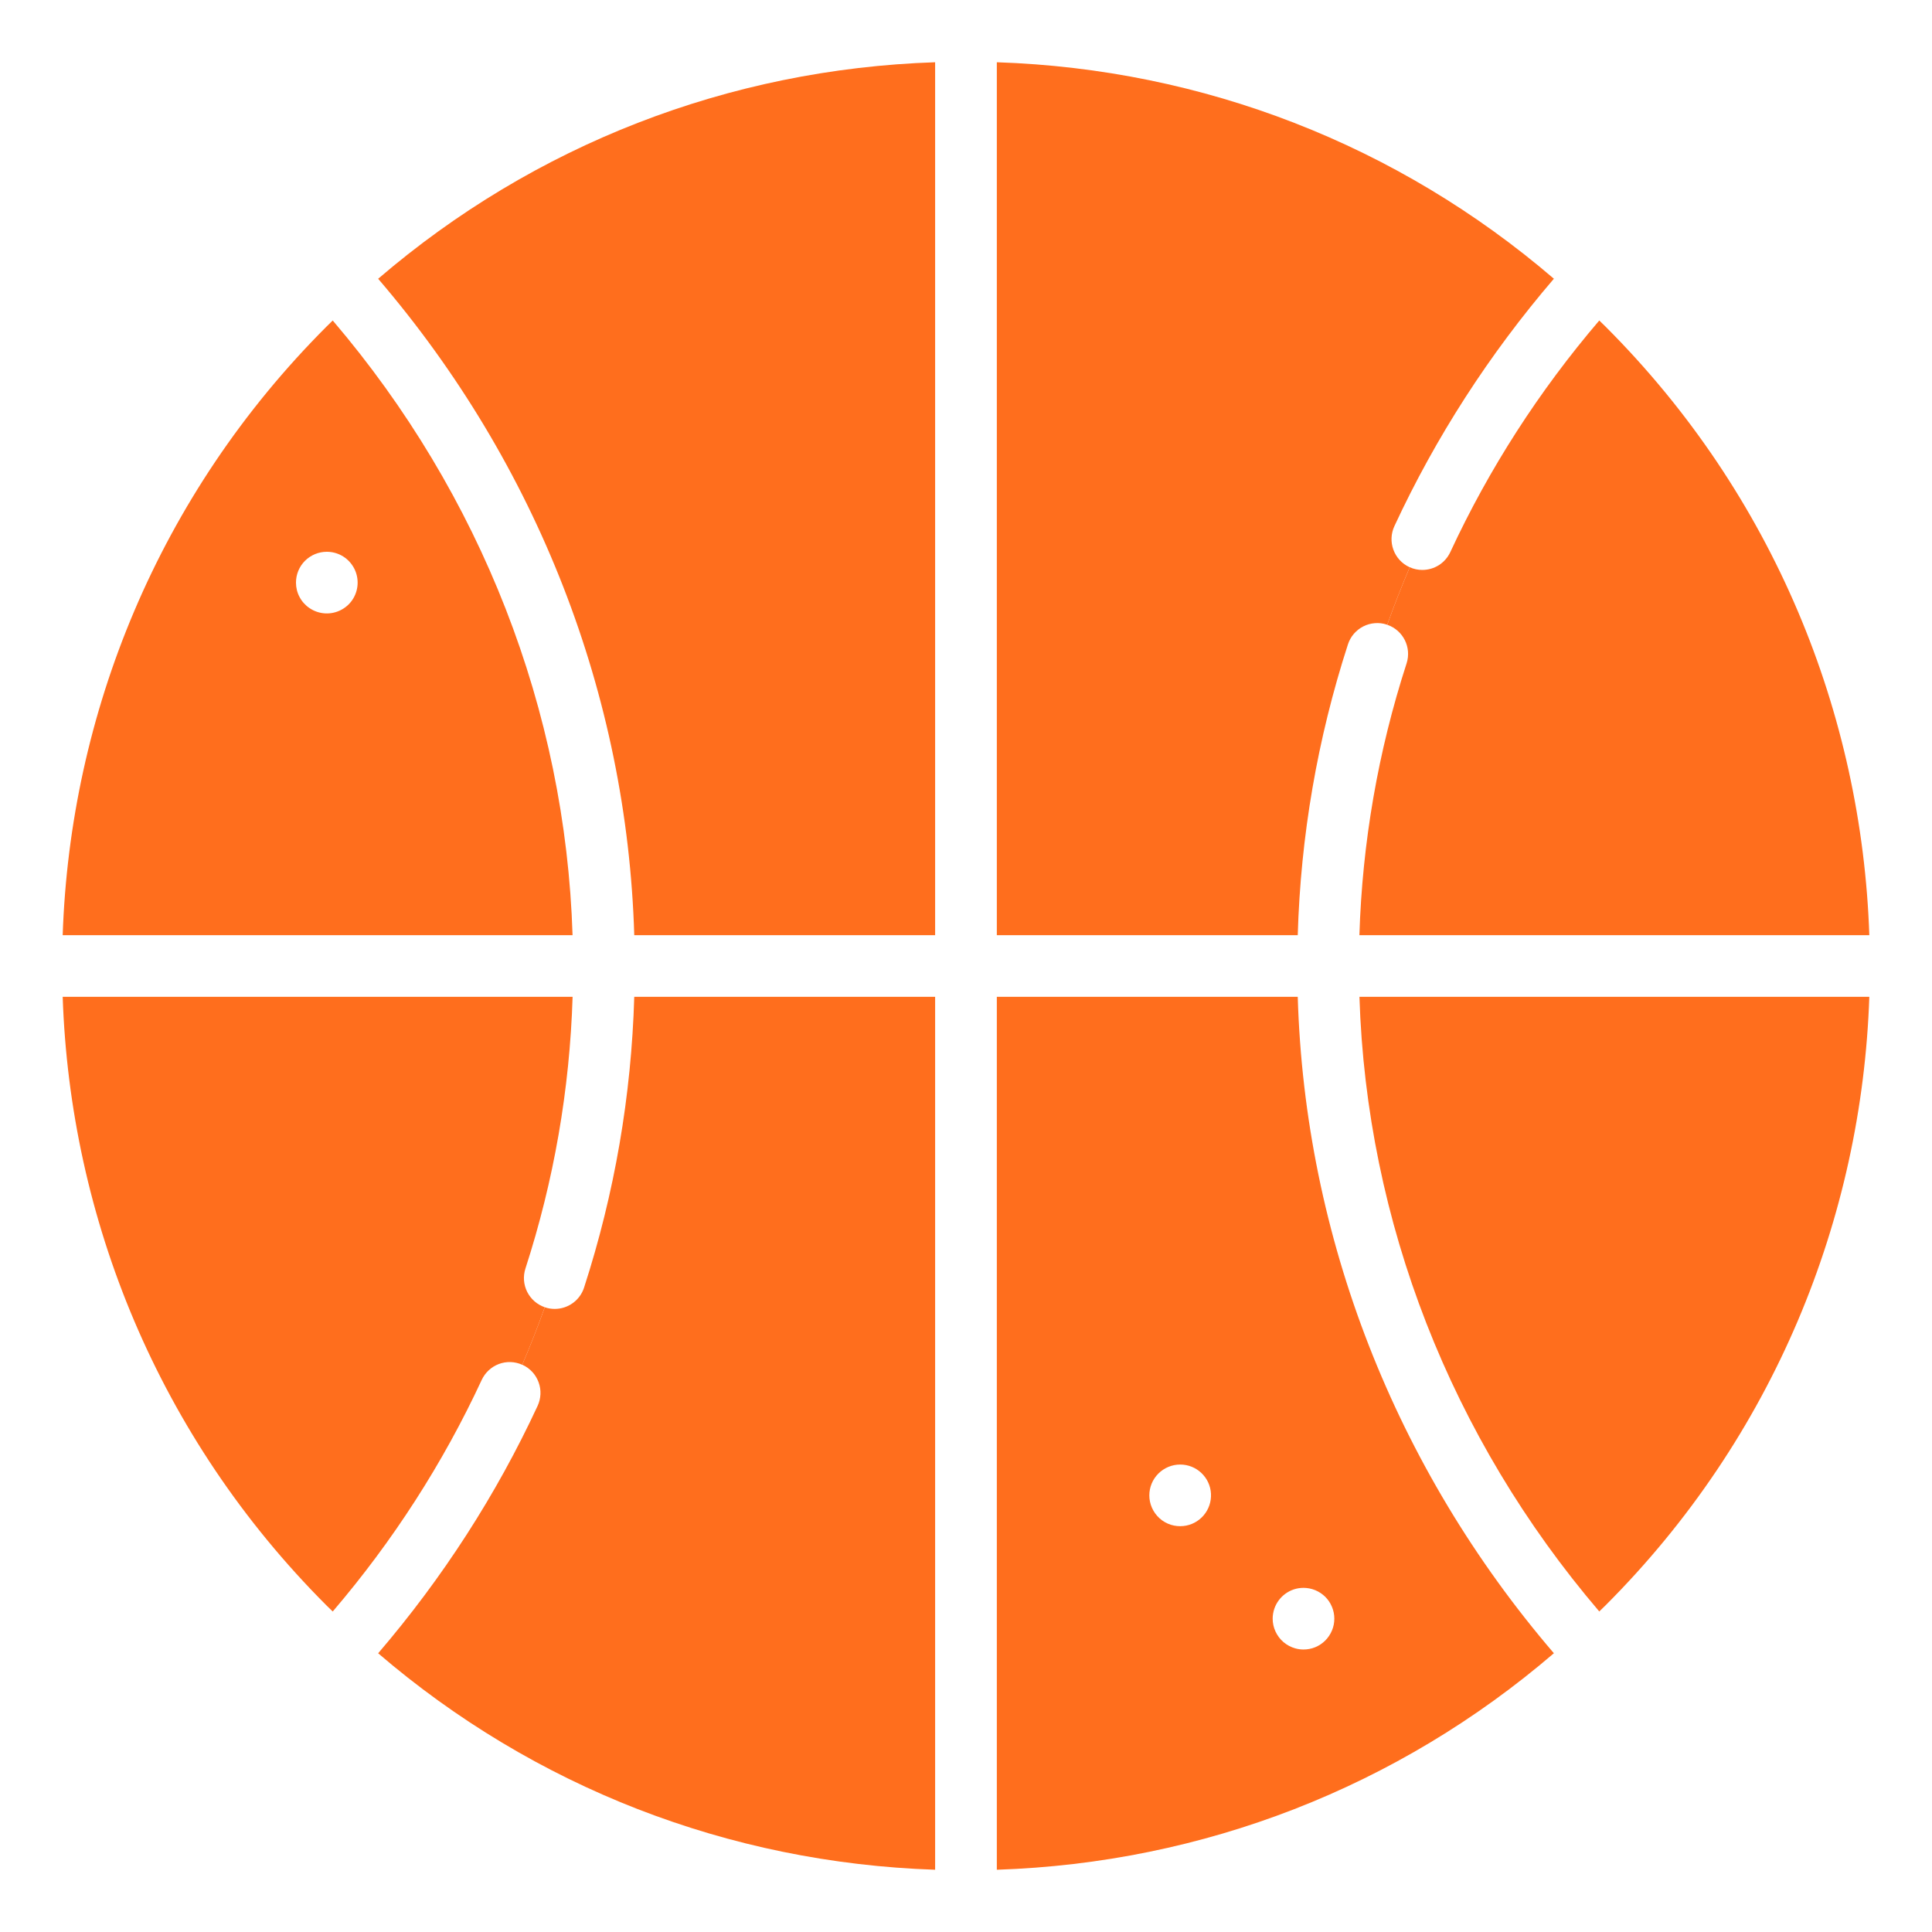
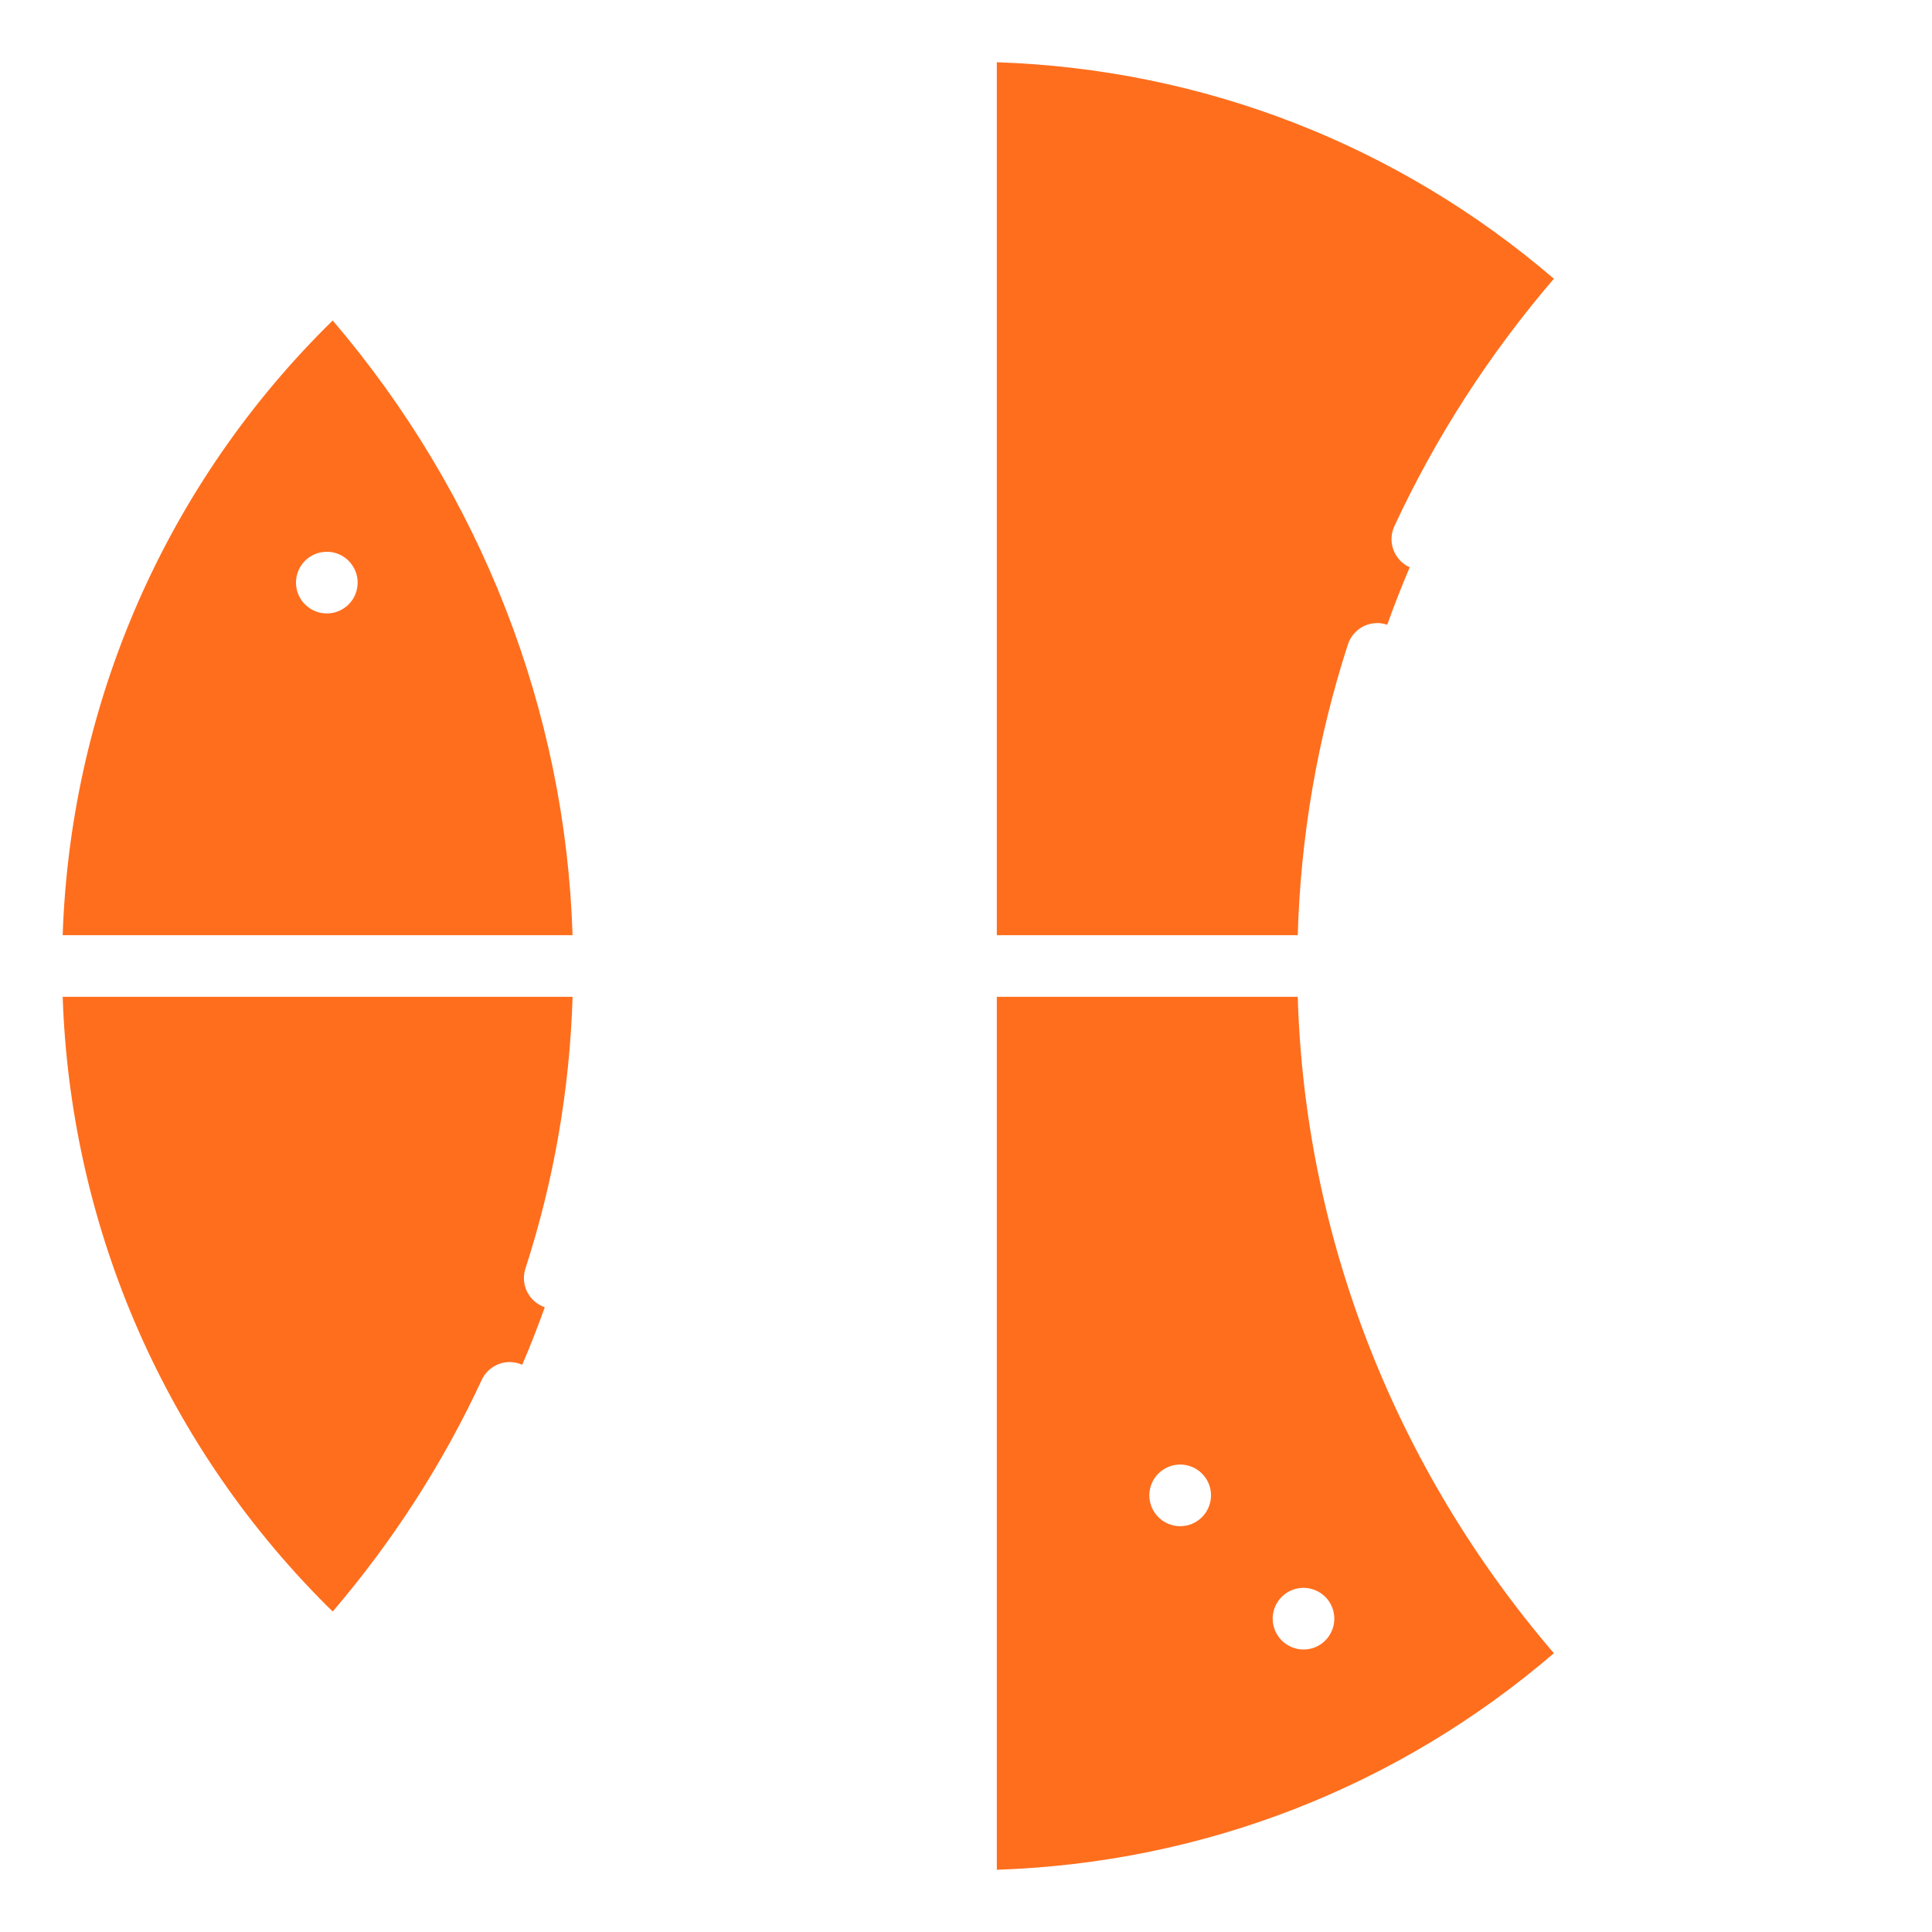
<svg xmlns="http://www.w3.org/2000/svg" width="45" height="45" viewBox="0 0 45 45" fill="none">
  <path d="M12.238 29.548C12.902 27.5 13.27 25.374 13.337 23.218H1.46C1.634 28.37 3.682 33.47 7.606 37.395C7.654 37.442 7.702 37.488 7.75 37.535C9.154 35.892 10.32 34.081 11.22 32.141C11.3 31.97 11.443 31.837 11.62 31.77C11.797 31.704 11.992 31.711 12.164 31.788C12.353 31.347 12.528 30.9 12.689 30.448C12.511 30.387 12.364 30.259 12.279 30.09C12.195 29.922 12.18 29.727 12.238 29.548ZM13.336 21.782C13.171 16.549 11.207 11.516 7.75 7.465C7.702 7.512 7.653 7.558 7.606 7.606C3.682 11.53 1.634 16.63 1.46 21.782H13.336ZM7.612 12.852C7.733 12.852 7.851 12.882 7.957 12.94C8.063 12.998 8.152 13.082 8.217 13.184C8.291 13.299 8.33 13.433 8.33 13.57C8.33 13.7 8.295 13.828 8.228 13.94C8.161 14.052 8.064 14.143 7.949 14.204C7.834 14.265 7.705 14.294 7.575 14.287C7.444 14.28 7.319 14.238 7.211 14.165C7.113 14.1 7.033 14.011 6.978 13.907C6.922 13.803 6.894 13.688 6.894 13.57C6.894 13.379 6.969 13.197 7.104 13.062C7.239 12.928 7.421 12.852 7.612 12.852ZM32.827 13.209C32.654 13.129 32.52 12.983 32.455 12.804C32.389 12.625 32.398 12.428 32.478 12.255C33.441 10.181 34.689 8.246 36.193 6.492C32.56 3.375 28.029 1.61 23.218 1.45V21.782H30.227C30.294 19.476 30.686 17.201 31.396 15.009C31.425 14.92 31.471 14.836 31.532 14.765C31.594 14.693 31.668 14.634 31.752 14.591C31.836 14.548 31.928 14.522 32.022 14.515C32.116 14.507 32.211 14.518 32.3 14.548C32.304 14.549 32.307 14.55 32.311 14.552C32.473 14.1 32.648 13.653 32.836 13.212C32.833 13.211 32.83 13.21 32.827 13.209ZM30.227 23.218H23.218V43.55C28.029 43.391 32.56 41.625 36.193 38.507C32.491 34.19 30.393 28.811 30.227 23.218ZM27.562 35.544C27.465 35.554 27.368 35.544 27.275 35.516C27.176 35.485 27.085 35.433 27.008 35.364C26.931 35.294 26.87 35.209 26.829 35.114C26.79 35.024 26.77 34.928 26.77 34.83C26.77 34.639 26.846 34.457 26.981 34.322C27.116 34.188 27.298 34.112 27.489 34.112C27.673 34.112 27.85 34.182 27.983 34.309C28.117 34.436 28.197 34.609 28.206 34.793C28.215 34.977 28.154 35.157 28.034 35.297C27.914 35.437 27.745 35.526 27.562 35.544ZM30.361 38.42C30.296 38.42 30.23 38.411 30.167 38.393C30.067 38.365 29.974 38.315 29.894 38.247C29.815 38.179 29.751 38.094 29.708 37.999C29.665 37.906 29.643 37.805 29.643 37.702C29.643 37.622 29.657 37.544 29.681 37.472C29.777 37.189 30.045 36.984 30.361 36.984C30.455 36.984 30.549 37.003 30.636 37.039C30.723 37.075 30.802 37.128 30.869 37.194C30.936 37.261 30.988 37.34 31.024 37.427C31.061 37.515 31.079 37.608 31.079 37.702C31.079 37.797 31.061 37.89 31.024 37.977C30.988 38.064 30.935 38.143 30.869 38.21C30.802 38.277 30.723 38.33 30.636 38.366C30.549 38.402 30.455 38.42 30.361 38.42Z" fill="#FF6E1D" />
-   <path d="M8.808 38.508C12.44 41.624 16.97 43.389 21.781 43.55V23.218H14.773C14.706 25.524 14.314 27.799 13.604 29.991C13.557 30.135 13.466 30.261 13.343 30.35C13.221 30.439 13.073 30.487 12.921 30.487C12.846 30.487 12.771 30.476 12.7 30.452C12.696 30.451 12.693 30.449 12.689 30.448C12.527 30.9 12.352 31.346 12.164 31.787C12.167 31.789 12.17 31.79 12.173 31.791C12.346 31.871 12.48 32.017 12.545 32.196C12.611 32.375 12.602 32.572 12.522 32.745C11.559 34.819 10.311 36.754 8.808 38.508ZM14.773 21.782H21.781V1.45C16.971 1.61 12.44 3.376 8.808 6.493C12.509 10.81 14.607 16.189 14.773 21.782ZM31.664 23.218C31.829 28.451 33.793 33.484 37.25 37.534C37.298 37.488 37.346 37.442 37.394 37.394C41.318 33.47 43.366 28.37 43.54 23.218H31.664V23.218ZM37.25 7.465C35.847 9.108 34.681 10.919 33.78 12.86C33.722 12.984 33.63 13.089 33.515 13.163C33.399 13.236 33.265 13.275 33.128 13.275C33.027 13.275 32.928 13.254 32.836 13.212C32.647 13.653 32.472 14.1 32.311 14.552C32.681 14.678 32.883 15.078 32.762 15.452C32.098 17.5 31.73 19.626 31.663 21.782H43.54C43.366 16.63 41.319 11.53 37.395 7.606C37.347 7.558 37.298 7.512 37.25 7.465Z" fill="#FF6E1D" />
</svg>